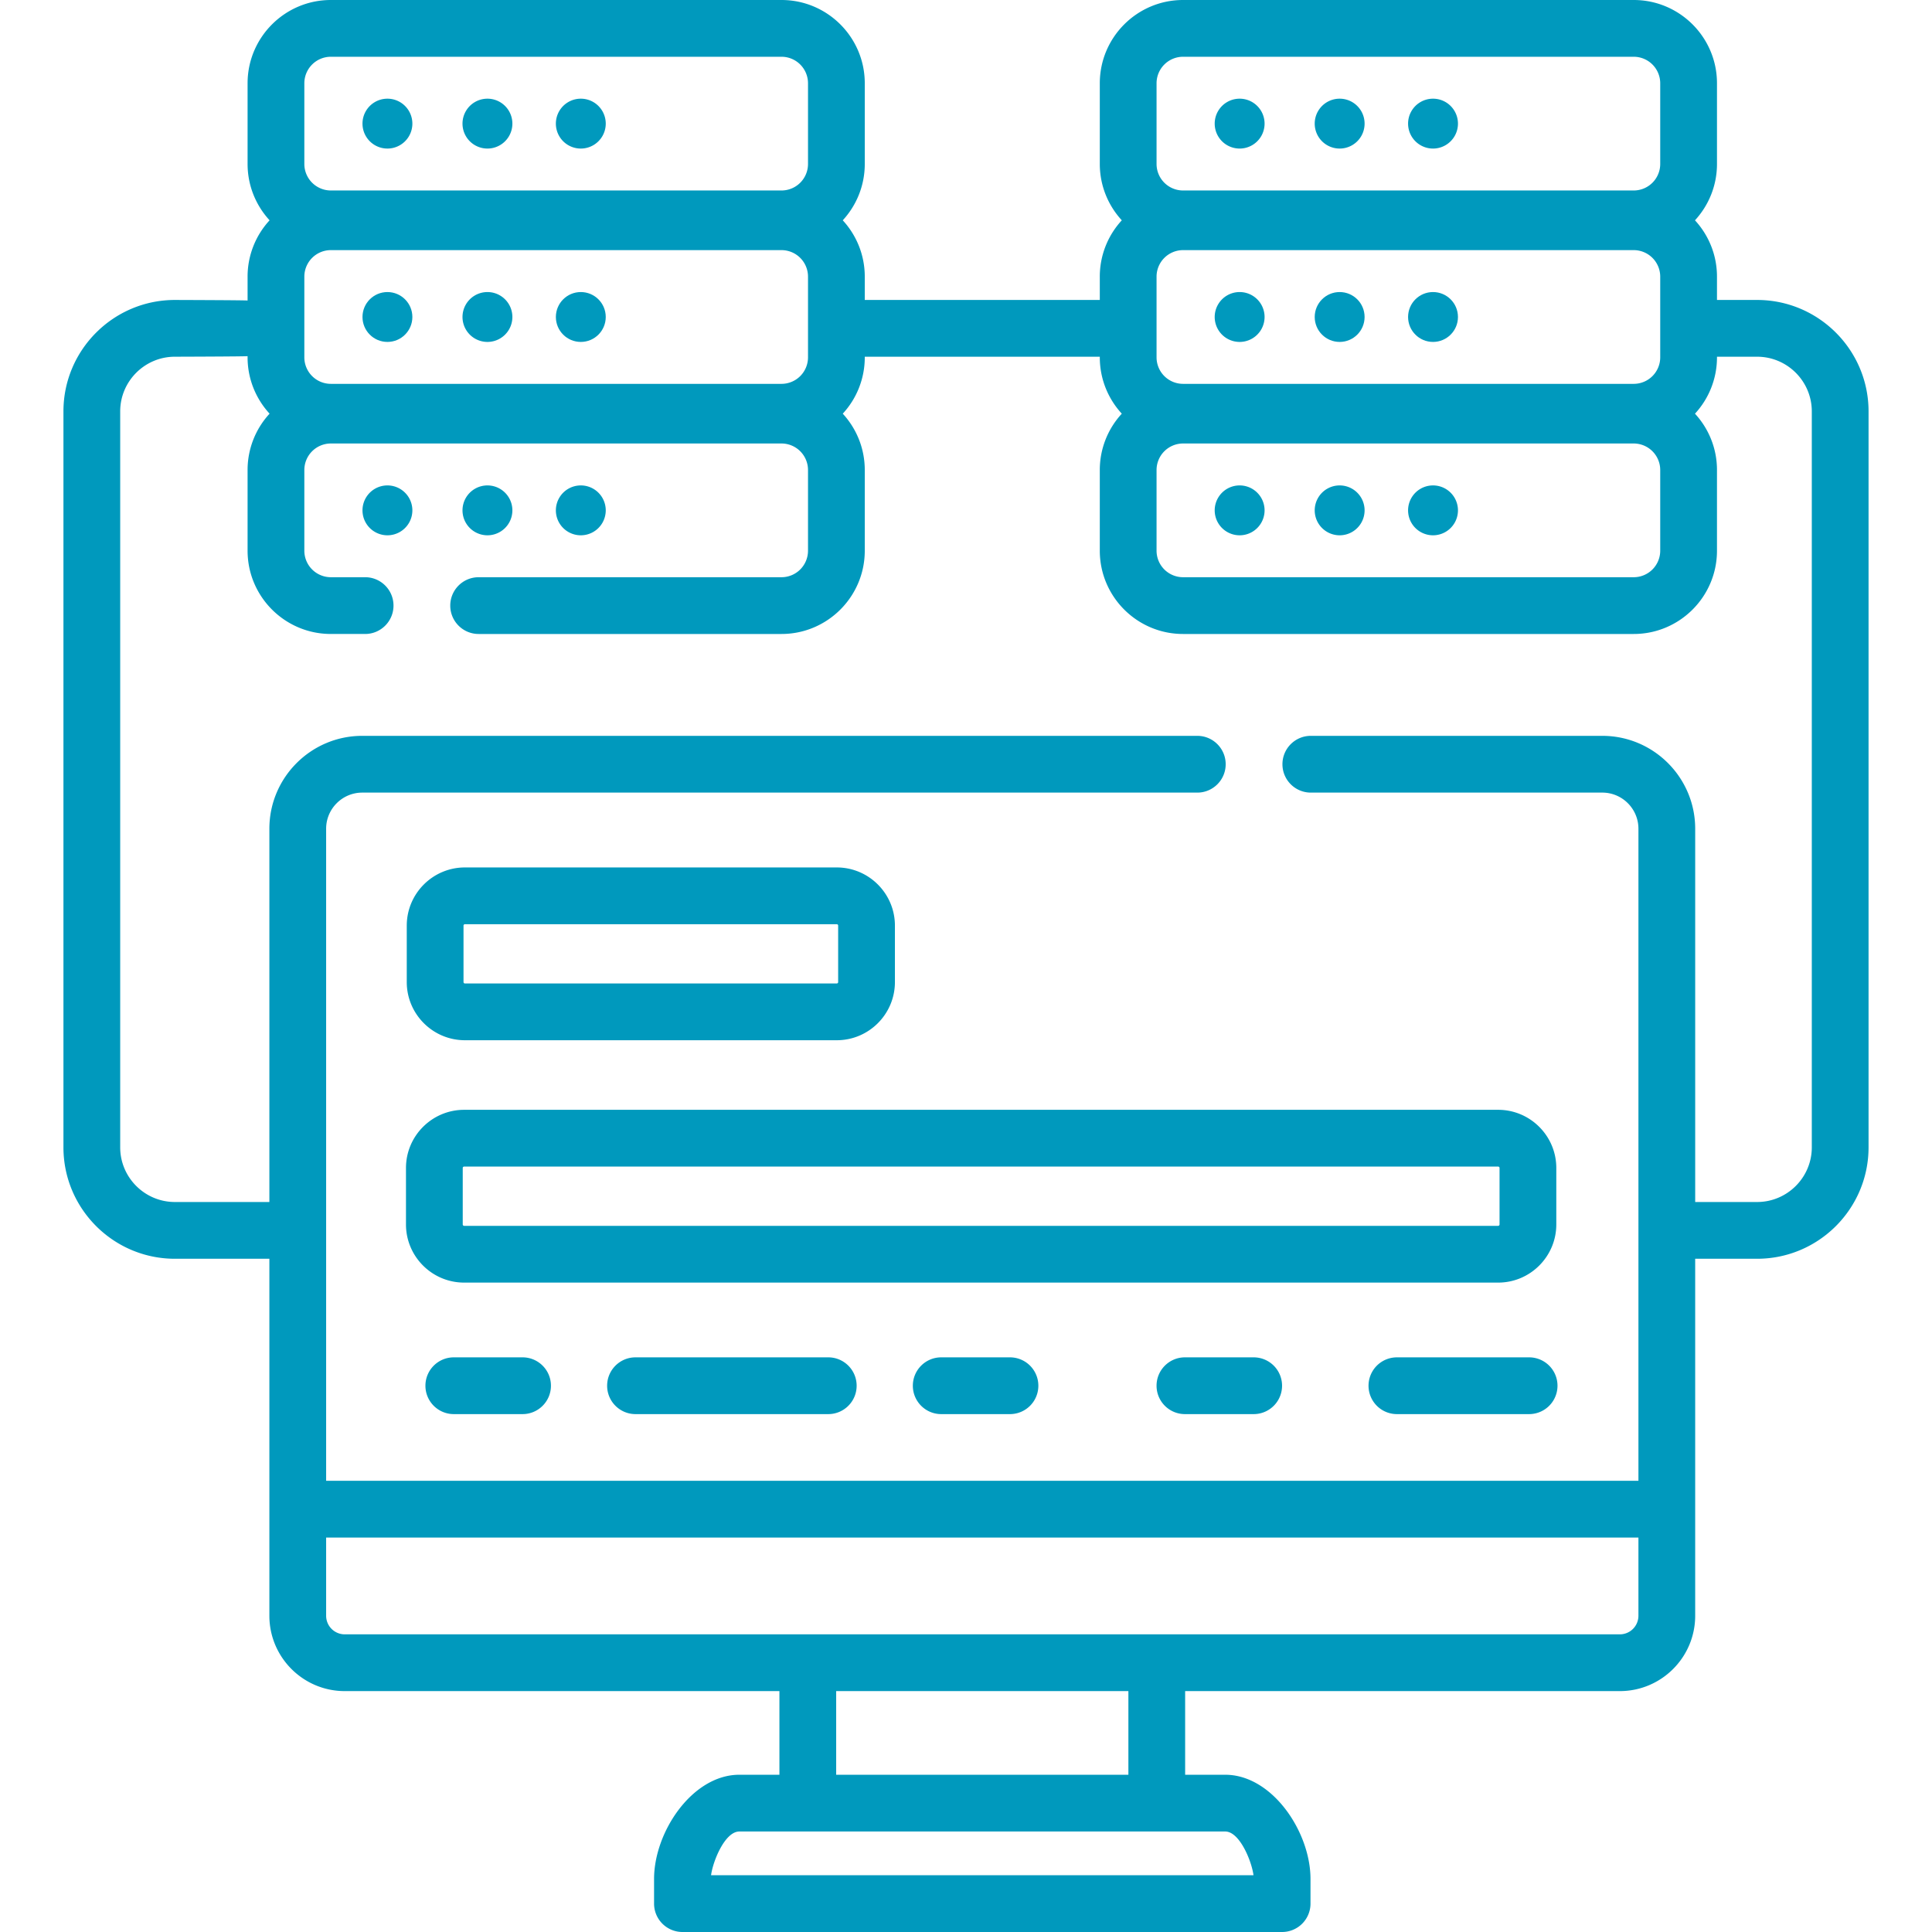
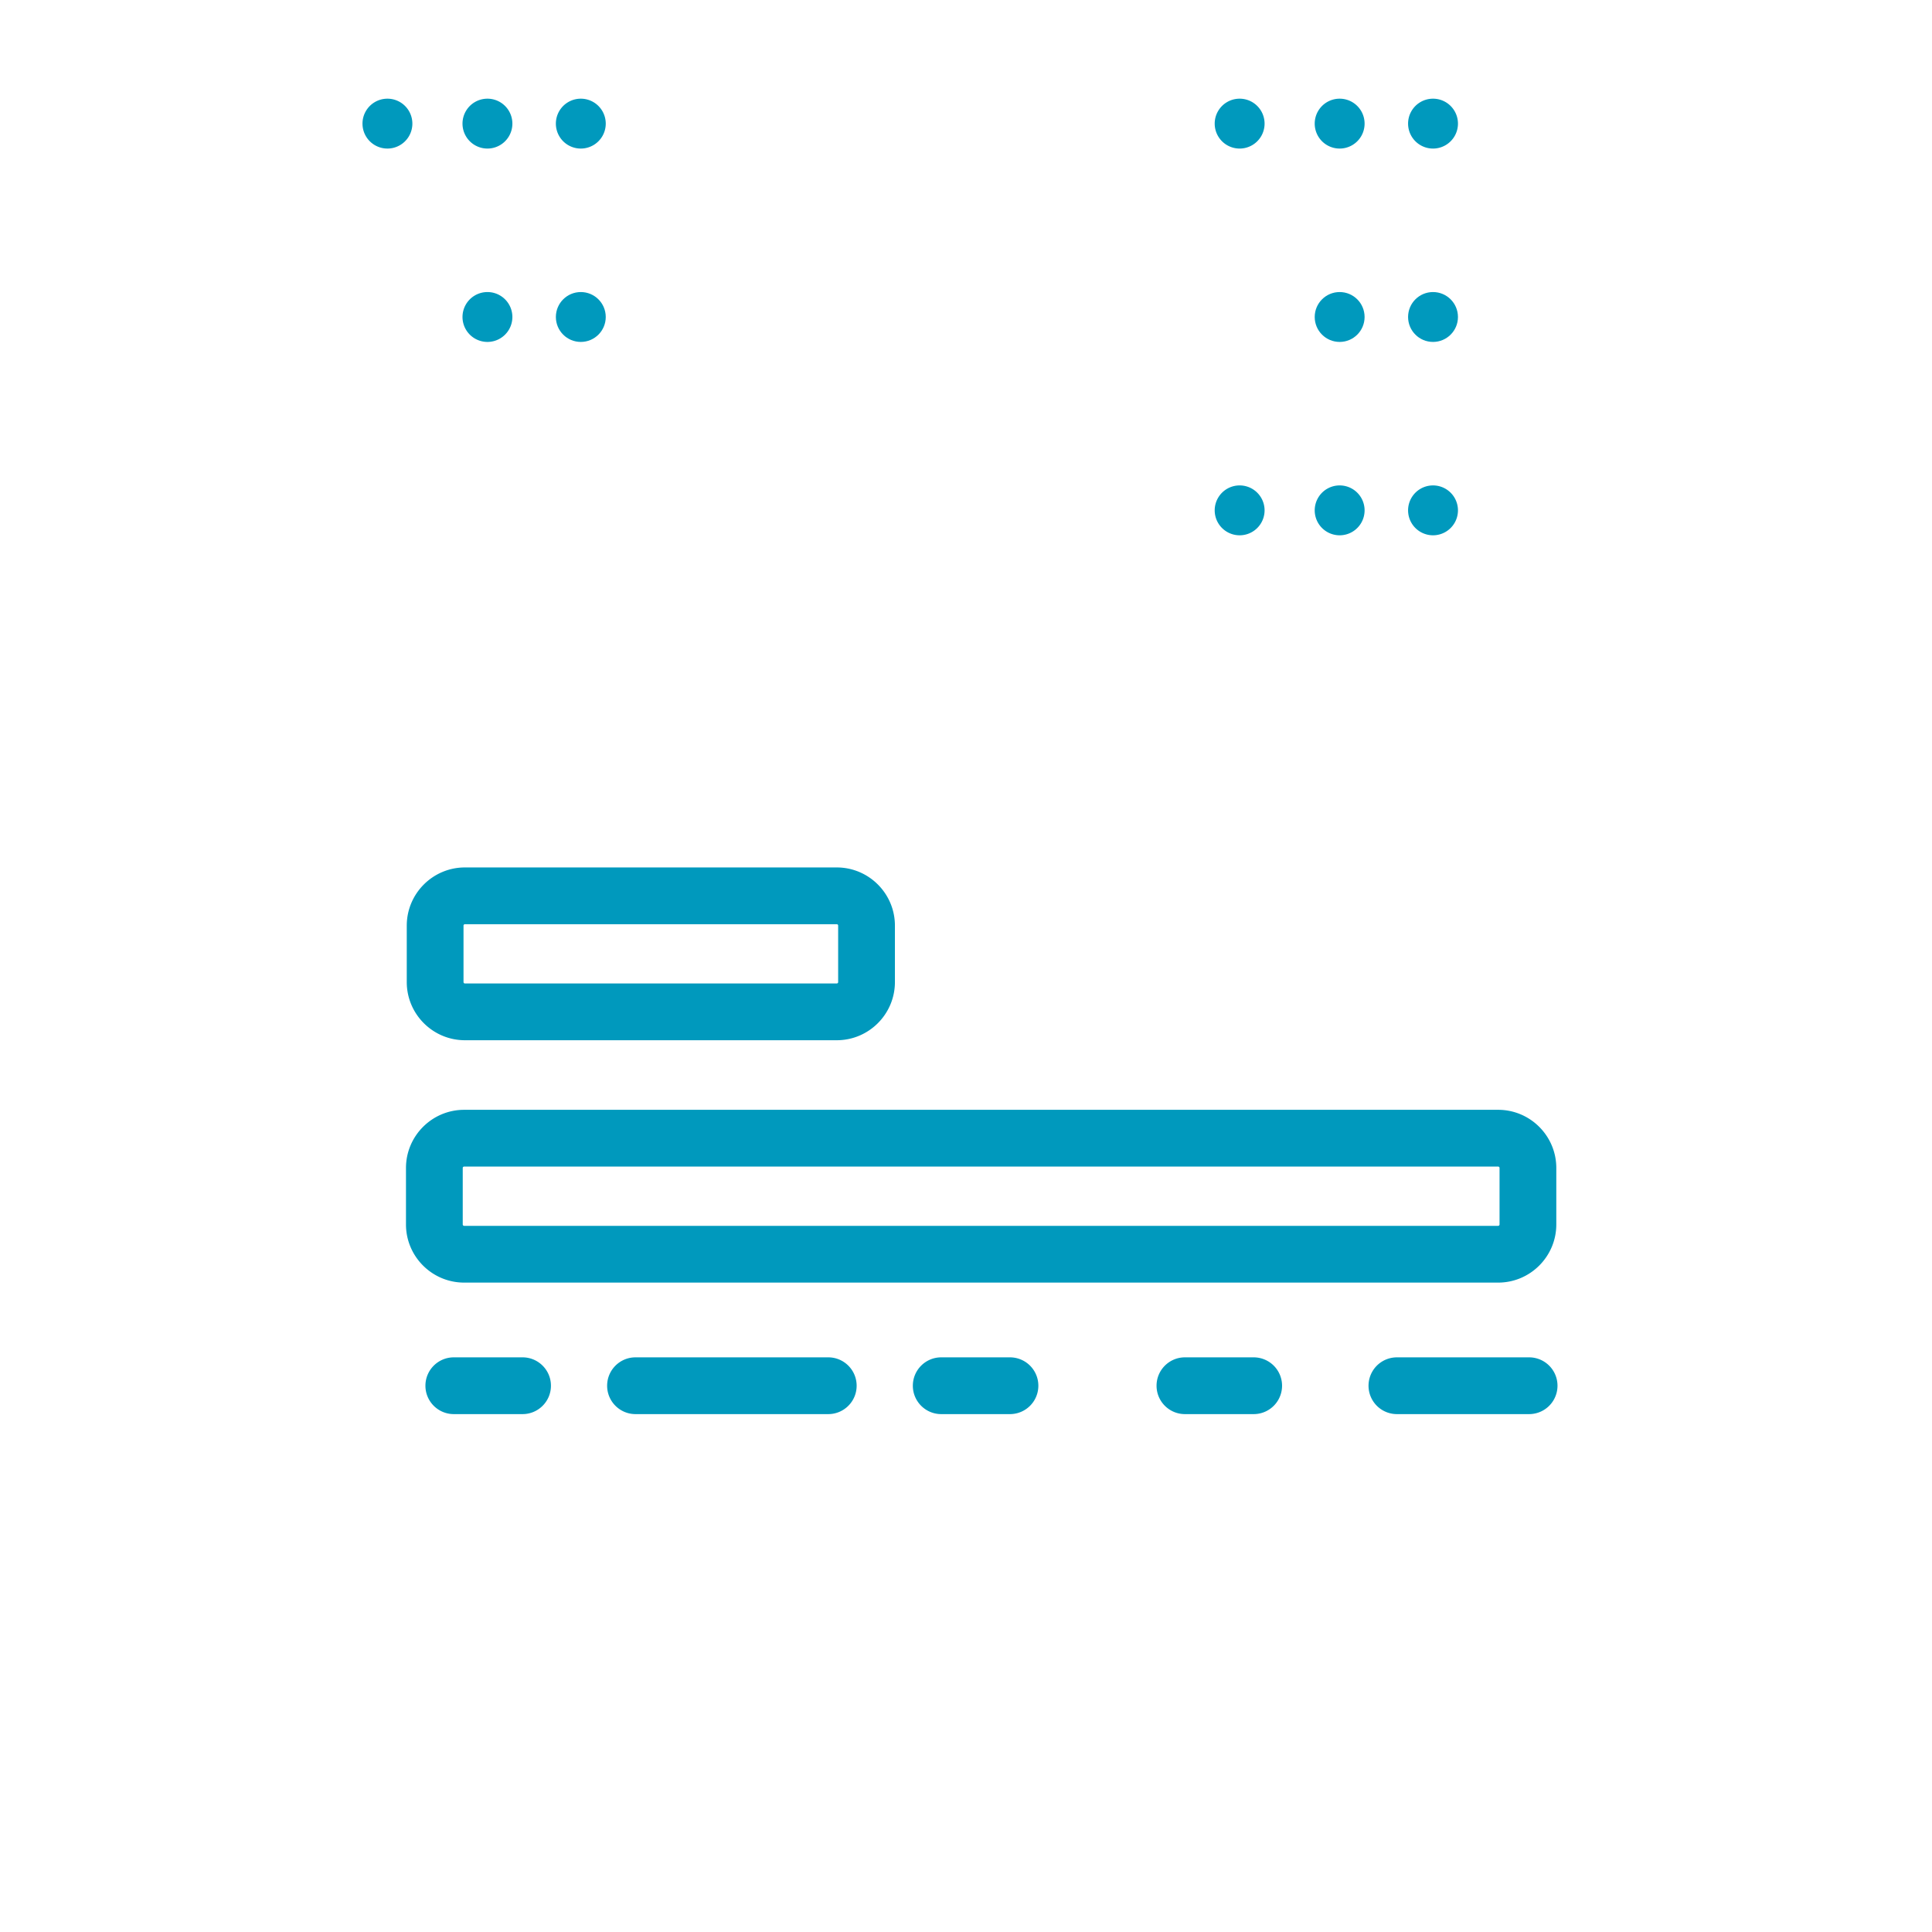
<svg xmlns="http://www.w3.org/2000/svg" version="1.1" width="512" height="512" x="0" y="0" viewBox="0 0 510.592 510.592" style="enable-background:new 0 0 512 512" xml:space="preserve" class="">
  <g>
-     <path d="M102.39 128.287a6.591 6.591 0 1 0 0 13.182 6.591 6.591 0 0 0 0-13.182zM128.822 141.469a6.591 6.591 0 1 0 0-13.182 6.591 6.591 0 0 0 0 13.182zM153.497 141.469a6.591 6.591 0 1 0 0-13.182 6.591 6.591 0 0 0 0 13.182z" fill="#0099bd" opacity="1" data-original="#000000" class="" />
-     <circle cx="102.39" cy="83.774" r="6.591" fill="#0099bd" opacity="1" data-original="#000000" class="" />
    <path d="M128.822 90.366a6.591 6.591 0 1 0 0-13.182 6.591 6.591 0 0 0 0 13.182z" fill="#0099bd" opacity="1" data-original="#000000" class="" />
    <circle cx="153.497" cy="83.774" r="6.591" fill="#0099bd" opacity="1" data-original="#000000" class="" />
-     <path d="M102.39 39.262a6.591 6.591 0 1 0 0-13.182 6.591 6.591 0 0 0 0 13.182zM128.822 39.262a6.591 6.591 0 1 0 0-13.182 6.591 6.591 0 0 0 0 13.182zM153.497 39.262a6.591 6.591 0 1 0 0-13.182 6.591 6.591 0 0 0 0 13.182zM327.614 141.469a6.591 6.591 0 1 0 0-13.182 6.591 6.591 0 0 0 0 13.182zM354.046 141.469a6.591 6.591 0 1 0 0-13.182 6.591 6.591 0 0 0 0 13.182zM378.721 141.469a6.591 6.591 0 1 0 0-13.182 6.591 6.591 0 0 0 0 13.182zM327.614 90.366a6.591 6.591 0 1 0 0-13.182 6.591 6.591 0 0 0 0 13.182z" fill="#0099bd" opacity="1" data-original="#000000" class="" />
+     <path d="M102.39 39.262a6.591 6.591 0 1 0 0-13.182 6.591 6.591 0 0 0 0 13.182zM128.822 39.262a6.591 6.591 0 1 0 0-13.182 6.591 6.591 0 0 0 0 13.182zM153.497 39.262a6.591 6.591 0 1 0 0-13.182 6.591 6.591 0 0 0 0 13.182zM327.614 141.469a6.591 6.591 0 1 0 0-13.182 6.591 6.591 0 0 0 0 13.182zM354.046 141.469a6.591 6.591 0 1 0 0-13.182 6.591 6.591 0 0 0 0 13.182zM378.721 141.469a6.591 6.591 0 1 0 0-13.182 6.591 6.591 0 0 0 0 13.182za6.591 6.591 0 1 0 0-13.182 6.591 6.591 0 0 0 0 13.182z" fill="#0099bd" opacity="1" data-original="#000000" class="" />
    <circle cx="354.046" cy="83.774" r="6.591" fill="#0099bd" opacity="1" data-original="#000000" class="" />
    <circle cx="378.721" cy="83.774" r="6.591" fill="#0099bd" opacity="1" data-original="#000000" class="" />
    <path d="M327.614 39.262a6.591 6.591 0 1 0 0-13.182 6.591 6.591 0 0 0 0 13.182zM354.046 39.262a6.591 6.591 0 1 0 0-13.182 6.591 6.591 0 0 0 0 13.182zM378.721 39.262a6.591 6.591 0 1 0 0-13.182 6.591 6.591 0 0 0 0 13.182zM122.872 274.915h98.267c8.476 0 15.371-6.896 15.371-15.371v-14.923c0-8.476-6.895-15.371-15.371-15.371h-98.267c-8.477 0-15.372 6.895-15.372 15.371v14.923c-.001 8.476 6.895 15.371 15.372 15.371zm-.373-30.294c0-.205.167-.371.372-.371h98.267c.205 0 .371.167.371.371v14.923a.37.37 0 0 1-.371.371h-98.267a.372.372 0 0 1-.372-.371zM107.293 308.674v14.922c0 8.476 6.896 15.372 15.371 15.372h273.267c8.476 0 15.371-6.896 15.371-15.372v-14.922c0-8.476-6.895-15.371-15.371-15.371H122.664c-8.476 0-15.371 6.895-15.371 15.371zm289.009 0v14.922a.372.372 0 0 1-.371.372H122.664a.372.372 0 0 1-.371-.372v-14.922a.37.37 0 0 1 .371-.371h273.267a.37.37 0 0 1 .371.371z" fill="#0099bd" opacity="1" data-original="#000000" class="" />
-     <path d="M464.372 79.274h-10.606v-6.168c0-5.735-2.208-10.963-5.815-14.883 3.608-3.921 5.815-9.148 5.815-14.884V22.002C453.766 9.87 443.896 0 431.764 0H312.659c-12.132 0-22.002 9.87-22.002 22.002v21.337c0 5.735 2.208 10.963 5.815 14.884a21.913 21.913 0 0 0-5.815 14.883v6.168h-62.115v-6.168c0-5.735-2.208-10.963-5.815-14.883 3.608-3.921 5.815-9.148 5.815-14.884V22.002C228.542 9.87 218.671 0 206.54 0H87.434C75.302 0 65.432 9.87 65.432 22.002v21.337c0 5.735 2.208 10.963 5.815 14.884a21.913 21.913 0 0 0-5.815 14.883v6.319c-.485-.098-19.212-.151-19.212-.151-16.241 0-29.454 13.213-29.454 29.454v194.485c0 16.241 13.213 29.454 29.454 29.454h24.971v94.348c0 10.979 8.932 19.911 19.91 19.911h114.885v22.107h-10.592c-12.427 0-22.536 15.11-22.536 27.536v6.522a7.5 7.5 0 0 0 7.5 7.5H338.84a7.5 7.5 0 0 0 7.5-7.5v-6.522c0-12.426-10.109-27.536-22.536-27.536h-10.592v-22.107h114.885c10.979 0 19.91-8.932 19.91-19.911v-94.348h16.365c16.24 0 29.453-13.213 29.453-29.454V108.728c.001-16.241-13.212-29.454-29.453-29.454zM305.657 22.002A7.01 7.01 0 0 1 312.659 15h119.105a7.01 7.01 0 0 1 7.002 7.002v21.337a7.01 7.01 0 0 1-7.002 7.002H312.659a7.01 7.01 0 0 1-7.002-7.002zm0 51.104a7.01 7.01 0 0 1 7.002-7.002h119.105a7.01 7.01 0 0 1 7.002 7.002v21.337a7.01 7.01 0 0 1-7.002 7.002H312.659a7.01 7.01 0 0 1-7.002-7.002zm0 51.104a7.01 7.01 0 0 1 7.002-7.002h119.105a7.01 7.01 0 0 1 7.002 7.002v21.337a7.01 7.01 0 0 1-7.002 7.002H312.659a7.01 7.01 0 0 1-7.002-7.002zM80.432 22.002A7.01 7.01 0 0 1 87.434 15H206.54a7.01 7.01 0 0 1 7.002 7.002v21.337a7.01 7.01 0 0 1-7.002 7.002H87.434a7.01 7.01 0 0 1-7.002-7.002zm0 51.104a7.01 7.01 0 0 1 7.002-7.002H206.54a7.01 7.01 0 0 1 7.002 7.002v21.337a7.01 7.01 0 0 1-7.002 7.002H87.434a7.01 7.01 0 0 1-7.002-7.002zm243.372 410.927c3.824 0 6.992 7.863 7.473 11.559H187.921c.48-3.695 3.648-11.559 7.473-11.559zm-102.818-15v-22.107h77.227v22.107zm212.021-42.018a4.916 4.916 0 0 1-4.91 4.911H91.101a4.916 4.916 0 0 1-4.91-4.911V406.346h346.816v1.525zm45.819-123.802c0 7.97-6.483 14.454-14.453 14.454h-16.365v-98.648c0-13.536-11.012-24.548-24.548-24.548h-77.034c-4.143 0-7.5 3.358-7.5 7.5s3.357 7.5 7.5 7.5h77.034c5.265 0 9.548 4.283 9.548 9.548v172.327H86.191V219.019c0-5.265 4.283-9.548 9.548-9.548h220.686c4.143 0 7.5-3.358 7.5-7.5s-3.357-7.5-7.5-7.5H95.739c-13.536 0-24.548 11.012-24.548 24.548v98.648H46.22c-7.97 0-14.454-6.484-14.454-14.454V108.728c0-7.97 6.484-14.454 14.454-14.454 0 0 18.727-.052 19.212-.151v.319c0 5.735 2.208 10.963 5.815 14.883a21.913 21.913 0 0 0-5.815 14.883v21.337c0 12.132 9.87 22.002 22.002 22.002h9.061c4.143 0 7.5-3.358 7.5-7.5s-3.357-7.5-7.5-7.5h-9.061a7.01 7.01 0 0 1-7.002-7.002V124.21a7.01 7.01 0 0 1 7.002-7.002H206.54a7.01 7.01 0 0 1 7.002 7.002v21.337a7.01 7.01 0 0 1-7.002 7.002h-80.045c-4.143 0-7.5 3.358-7.5 7.5s3.357 7.5 7.5 7.5h80.045c12.132 0 22.002-9.87 22.002-22.002V124.21c0-5.735-2.208-10.963-5.815-14.883a21.913 21.913 0 0 0 5.815-14.883v-.169h62.115v.169c0 5.735 2.208 10.963 5.815 14.883a21.913 21.913 0 0 0-5.815 14.883v21.337c0 12.132 9.87 22.002 22.002 22.002h119.105c12.132 0 22.002-9.87 22.002-22.002V124.21c0-5.735-2.208-10.963-5.815-14.883a21.913 21.913 0 0 0 5.815-14.883v-.169h10.606c7.97 0 14.453 6.484 14.453 14.454v194.484z" fill="#0099bd" opacity="1" data-original="#000000" class="" />
    <path d="M138.103 358.722h-18.171c-4.143 0-7.5 3.358-7.5 7.5s3.357 7.5 7.5 7.5h18.171c4.143 0 7.5-3.358 7.5-7.5s-3.357-7.5-7.5-7.5zM218.895 358.722h-50.94c-4.143 0-7.5 3.358-7.5 7.5s3.357 7.5 7.5 7.5h50.94c4.143 0 7.5-3.358 7.5-7.5s-3.357-7.5-7.5-7.5zM266.918 358.722h-18.17c-4.143 0-7.5 3.358-7.5 7.5s3.357 7.5 7.5 7.5h18.17a7.5 7.5 0 0 0 0-15zM331.326 358.722h-18.171c-4.143 0-7.5 3.358-7.5 7.5s3.357 7.5 7.5 7.5h18.171a7.5 7.5 0 0 0 0-15zM404.118 358.722h-34.941a7.5 7.5 0 0 0 0 15h34.941a7.5 7.5 0 0 0 0-15z" fill="#0099bd" opacity="1" data-original="#000000" class="" />
  </g>
</svg>